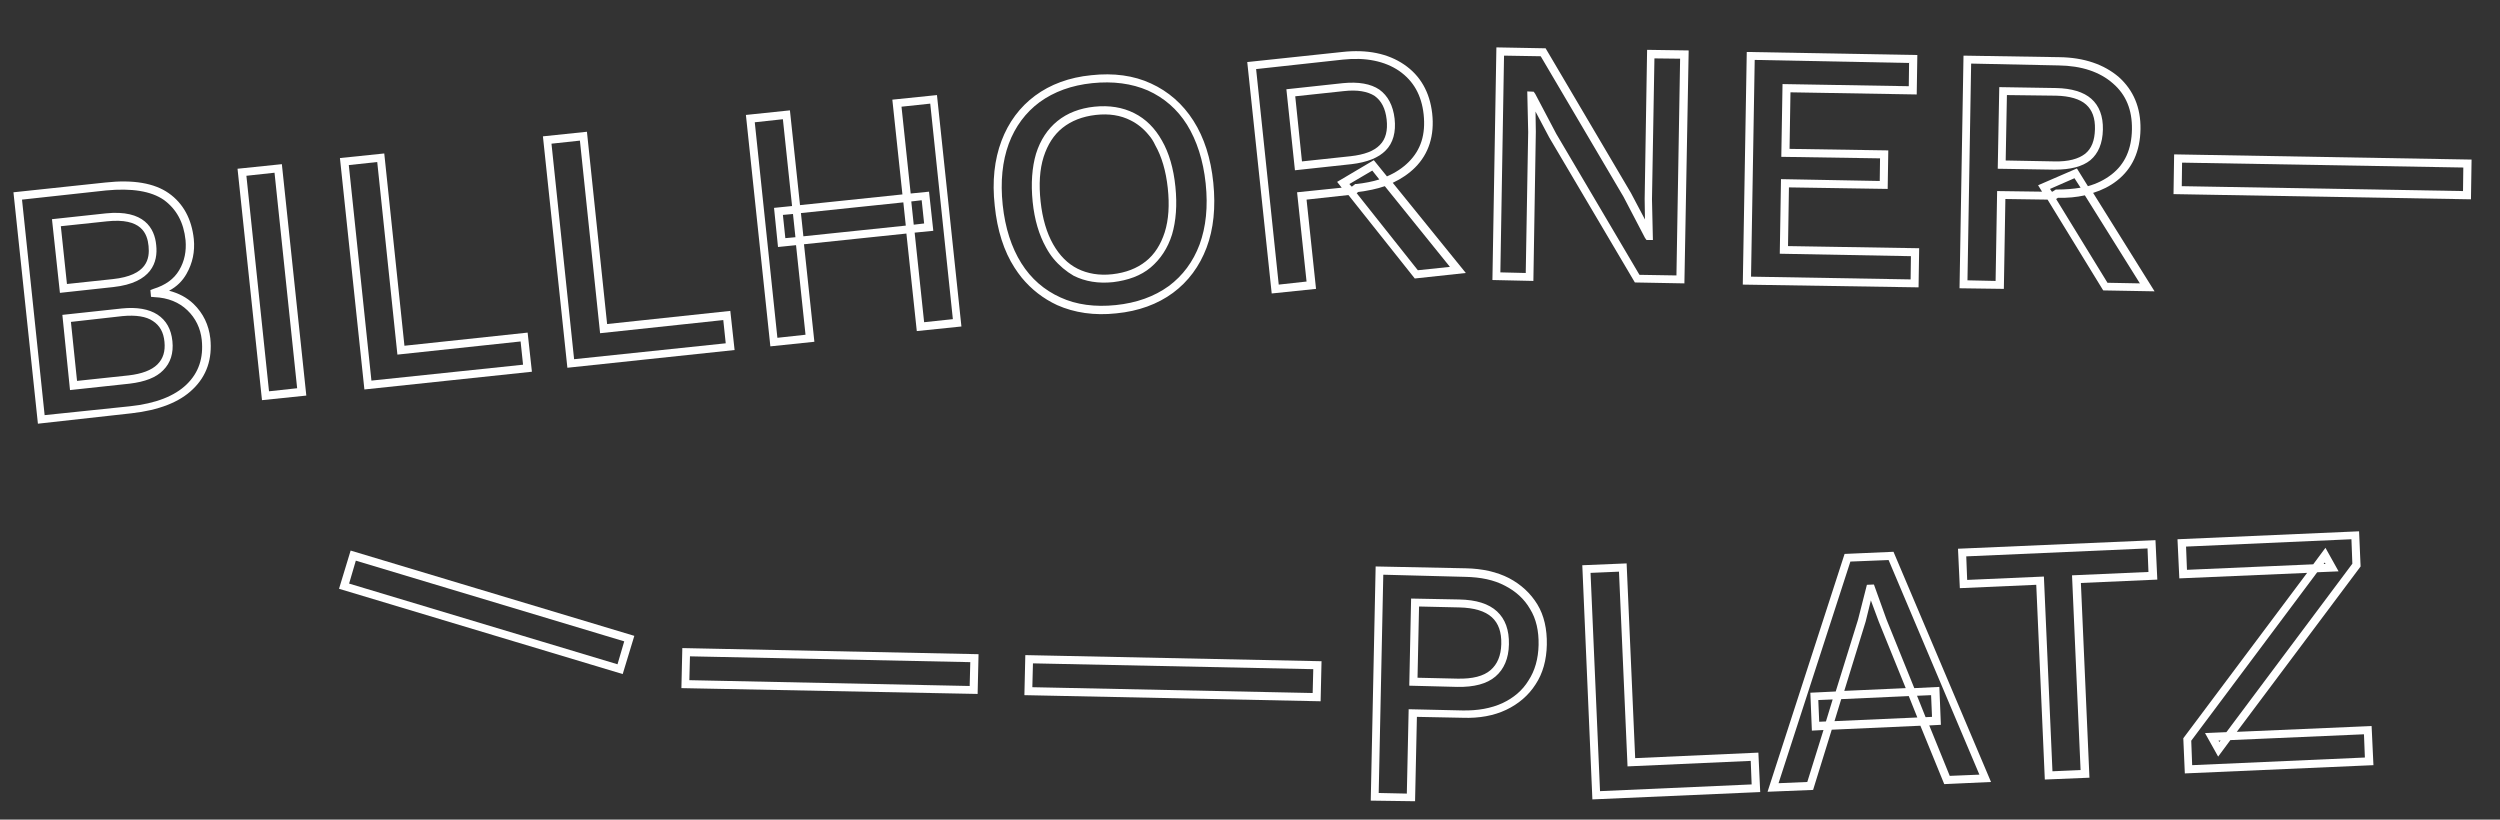
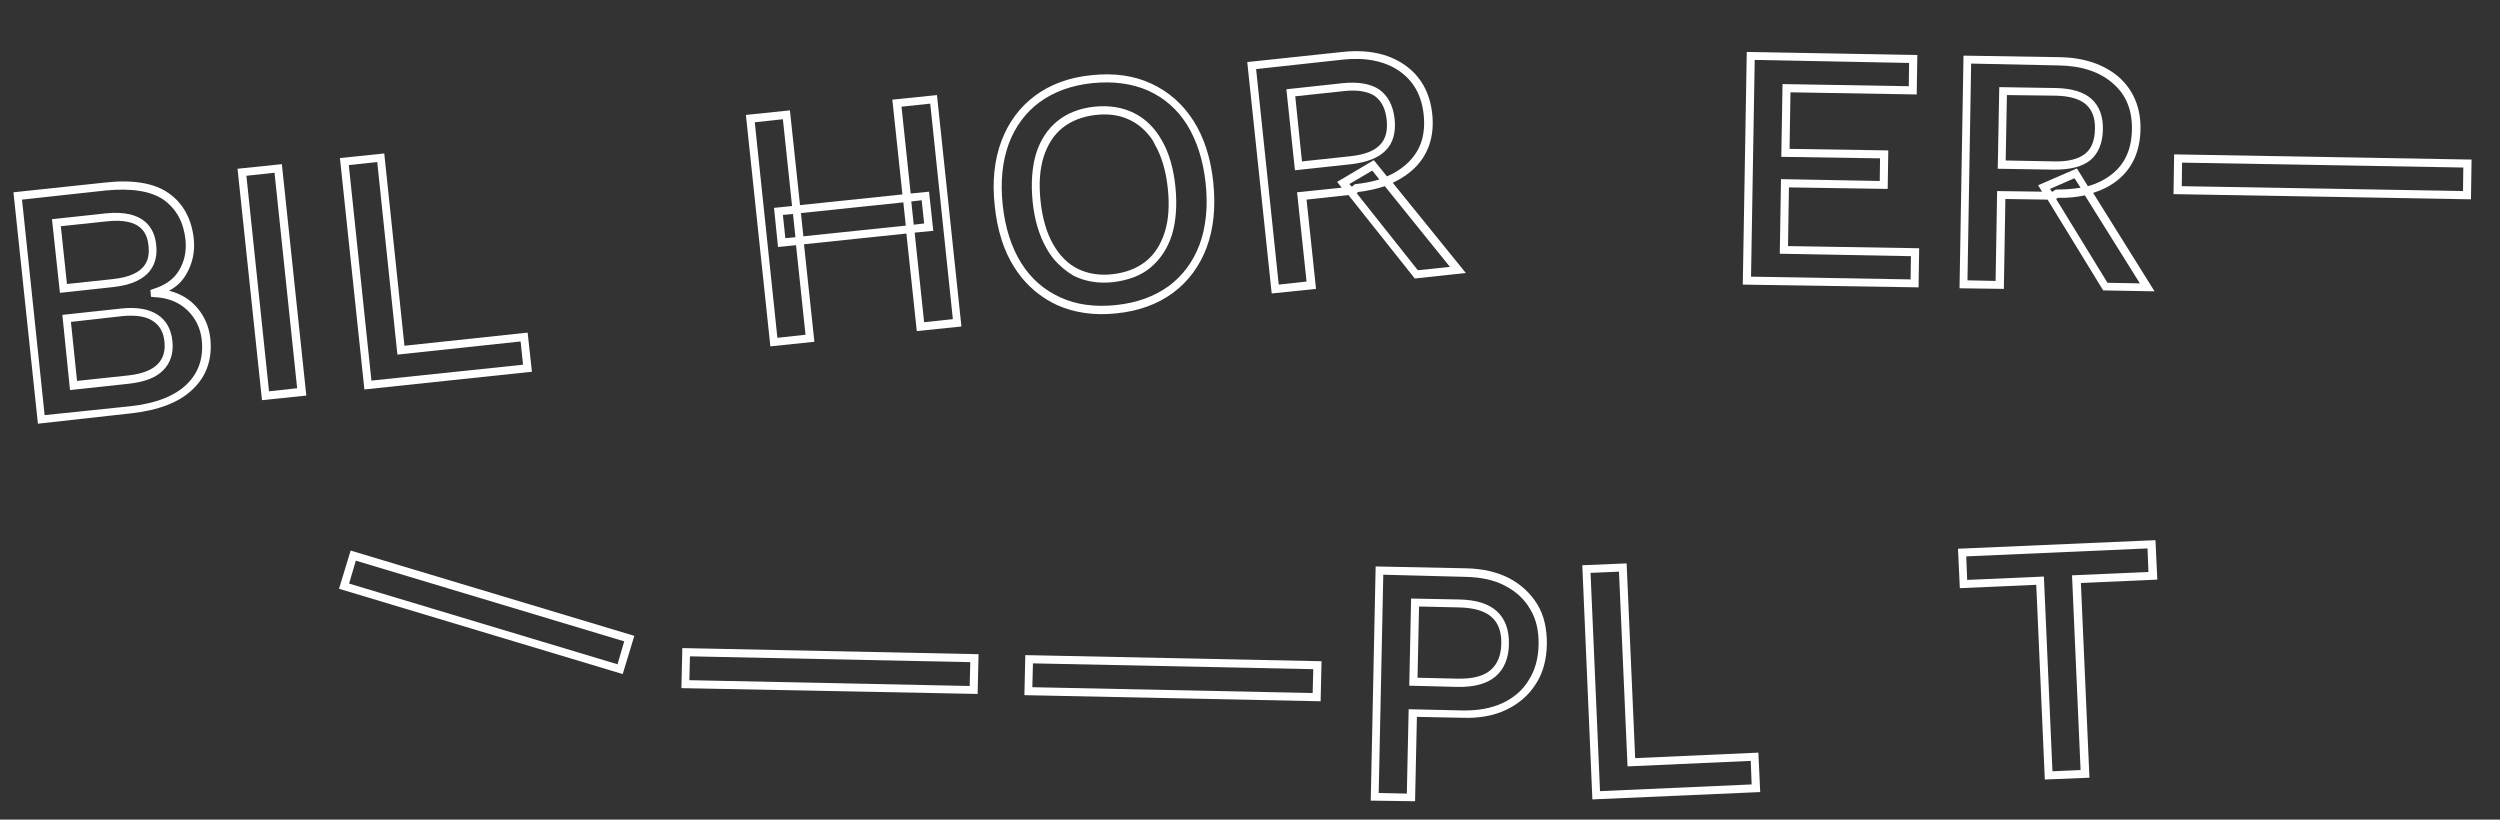
<svg xmlns="http://www.w3.org/2000/svg" version="1.1" id="Ebene_1" x="0px" y="0px" viewBox="0 0 817.8 268.1" style="enable-background:new 0 0 817.8 268.1;" xml:space="preserve">
  <rect x="0" y="0" width="817.8" height="268.1" fill="#333333" stroke="none" />
  <style type="text/css">
	.st0{fill:#FFFFFF;}
</style>
  <g>
    <g>
      <g>
        <path class="st0" d="M12.4,138.6l-8-75.7l30.1-3.2c9.1-1,16,0.2,20.7,3.5c4.7,3.3,7.5,8.4,8.2,15c0.4,4.1-0.4,7.9-2.4,11.4     c-1.3,2.3-3.2,4.2-5.7,5.5c3.1,0.8,5.8,2.2,8,4.3c3.2,3.1,5,6.9,5.5,11.3c0.7,6.7-1.2,12.3-5.7,16.6c-4.4,4.3-11.2,6.9-20.1,7.9     L12.4,138.6z M7.2,65.3l7.4,70.5l27.9-2.9c8.4-0.9,14.6-3.3,18.6-7.2c3.9-3.8,5.5-8.6,4.9-14.5c-0.4-3.8-2-7.1-4.7-9.7     c-2.7-2.6-6.3-4.1-10.8-4.3l-1.1-0.1l-0.2-2.2l1-0.4c3.9-1.2,6.7-3.2,8.4-6.1c1.8-3,2.4-6.3,2.1-9.8c-0.6-5.9-3-10.2-7.1-13.2     c-4.2-2.9-10.5-3.9-18.9-3.1L7.2,65.3z M22.9,127.6L20.4,103l19.5-2.1c4.9-0.5,8.8,0.2,11.6,2c2.9,1.9,4.5,4.8,4.9,8.7     c0.4,3.9-0.6,7.1-3,9.5c-2.3,2.4-6,3.8-11,4.4L22.9,127.6z M23.2,105.3l2,19.3l16.9-1.8c4.3-0.5,7.5-1.7,9.4-3.6     c1.9-1.9,2.6-4.3,2.3-7.4c-0.3-3.1-1.5-5.3-3.8-6.8c-2.2-1.5-5.6-2-9.9-1.6L23.2,105.3z M19.6,95.8L17,71.7l17.6-1.9     c12.6-1.3,16,4.9,16.5,10.4c0.6,5.5-1.4,12.3-14,13.7L19.6,95.8z M19.9,74l2,18.9l15-1.6c11.3-1.2,12.1-6.7,11.7-10.8     c-0.4-4.1-2.3-9.3-13.6-8.1L19.9,74z" />
      </g>
      <g>
        <path class="st0" d="M85.7,130.9l-8-75.7l14.5-1.5l8,75.7L85.7,130.9z M80.6,57.5L88,128l9.2-1l-7.4-70.5L80.6,57.5z" />
      </g>
      <g>
        <path class="st0" d="M119.2,127.4l-8-75.7l14.5-1.5l6.6,62.9l40.3-4.3l1.4,12.8L119.2,127.4z M114.1,54l7.4,70.5l49.6-5.2     l-0.8-7.6l-40.3,4.3L123.4,53L114.1,54z" />
      </g>
      <g>
-         <path class="st0" d="M185.6,120.3l-8-75.7l14.4-1.5l6.6,62.9l40.3-4.3l1.4,12.8L185.6,120.3z M180.4,47l7.4,70.5l49.6-5.2     l-0.8-7.6l-40.3,4.3L189.7,46L180.4,47z" />
-       </g>
+         </g>
      <g>
        <path class="st0" d="M252,113.3l-8-75.7l14.4-1.5l3.3,31l33.5-3.5l-3.3-31l14.6-1.5l8,75.7l-14.6,1.5l-3.4-31.9L263,79.9     l3.4,31.9L252,113.3z M246.9,40l7.4,70.5l9.2-1l-3.1-29.3l-5.9,0.6L253.2,68l5.9-0.6l-3-28.4L246.9,40z M256.1,70.3l0.8,7.6     l3.3-0.3l-0.8-7.6L256.1,70.3z M262,69.7l0.8,7.6l33.5-3.5l-0.8-7.6L262,69.7z M299.2,76.1l3.1,29.3l9.4-1l-7.4-70.5l-9.4,1     l3,28.4l6-0.6l1.4,12.8L299.2,76.1z M298.1,65.9l0.8,7.6l3.4-0.4l-0.8-7.6L298.1,65.9z" />
      </g>
      <g>
        <path class="st0" d="M334.2,90.8c-0.8-1-1.6-2.1-2.3-3.2c-3.5-5.4-5.7-12.3-6.5-20.3c-0.9-8-0.1-15.1,2.2-21.2     c2.3-6.1,6-11.1,11-14.8c5-3.7,11.2-6,18.4-6.7l0,0c7.3-0.8,13.9,0.1,19.5,2.7c5.7,2.6,10.4,6.7,13.9,12.2     c3.5,5.5,5.7,12.3,6.5,20.3c0.8,8,0.1,15.1-2.2,21.2c-2.3,6.1-6,11.1-11,14.8c-5,3.7-11.3,6-18.5,6.7c-7.2,0.8-13.8-0.2-19.4-2.7     C341.3,97.7,337.4,94.7,334.2,90.8z M357.3,27.2c-6.8,0.7-12.5,2.8-17.2,6.2c-4.6,3.4-8,8-10.1,13.6c-2.1,5.7-2.8,12.4-2,20     c0.8,7.6,2.9,14,6.1,19.1c3.2,5.1,7.5,8.8,12.8,11.2c5.2,2.4,11.3,3.2,18.1,2.5c6.8-0.7,12.6-2.8,17.3-6.2c4.6-3.4,8-8,10.1-13.6     c2.1-5.7,2.8-12.4,2-20s-2.9-14-6.1-19.2c-3.2-5.1-7.5-8.8-12.8-11.2C370.2,27.3,364.1,26.5,357.3,27.2L357.3,27.2z M344.6,84.6     c-0.9-1.1-1.7-2.3-2.4-3.6c-2.3-4.1-3.8-9.1-4.4-15c-0.6-6-0.2-11.3,1.1-15.7c1.4-4.5,3.8-8.1,7-10.7c3.2-2.6,7.3-4.2,12.1-4.7     l0.1,1.3l-0.1-1.3c4.9-0.5,9.2,0.2,13,2.1s6.8,4.9,9.1,9c2.3,4,3.8,9.1,4.4,15.1c0.6,5.9,0.2,11.2-1.1,15.6     c-1.4,4.5-3.8,8.1-7,10.8s-7.4,4.2-12.3,4.8c-4.8,0.5-9.1-0.2-12.9-2.1C348.8,88.8,346.5,86.9,344.6,84.6z M375.8,44.2     c-1.7-2.1-3.7-3.7-5.9-4.8c-3.3-1.7-7.1-2.3-11.5-1.8c-4.3,0.5-7.9,1.9-10.8,4.2c-2.9,2.3-4.9,5.5-6.2,9.5c-1.3,4.1-1.6,9-1,14.6     c0.6,5.6,2,10.3,4.1,14c2.1,3.7,4.8,6.4,8,8s7.1,2.3,11.4,1.8c4.4-0.5,8-1.9,10.9-4.2s4.9-5.5,6.2-9.5c1.3-4.1,1.6-9,1-14.5     c-0.6-5.6-2-10.3-4.1-14C377.3,46.2,376.6,45.1,375.8,44.2z" />
      </g>
      <g>
        <path class="st0" d="M416,96l-8-75.7l31.1-3.3c8.1-0.9,14.9,0.5,20.2,4.1c5.3,3.6,8.4,9,9.2,16c0.8,7.2-1.1,13.2-5.6,17.7     c-2,2-4.5,3.7-7.3,5l23.9,29.5l-16.7,1.8l-21.7-27.3l-13.7,1.5l3.1,29.2L416,96z M410.9,22.6l7.4,70.5l9.1-1l-3.1-29.2l14.6-1.5     l-1.5-1.9l12-7.1l4.3,5.3c2.8-1.2,5.2-2.8,7.1-4.7c4-4,5.6-9,4.9-15.6c-0.7-6.3-3.3-10.9-8-14.2c-4.7-3.2-10.9-4.5-18.4-3.7     L410.9,22.6z M443.8,63.2l20,25.2l10.5-1.1L453,60.9c-2.6,0.9-5.5,1.5-8.7,1.9L443.8,63.2z M441.4,60.2l0.7,0.8l0.2,0l1-0.8     l0.4,0c2.7-0.3,5.3-0.8,7.5-1.5l-2.3-2.9L441.4,60.2z M423.6,55.7l-2.8-26.5l18.5-2c5.1-0.5,9.1,0.2,11.9,2.1     c2.8,2,4.5,5.2,5,9.5c0.5,4.4-0.5,8-2.9,10.4c-2.3,2.4-6.1,3.9-11.2,4.5L423.6,55.7z M423.7,31.5l2.2,21.3l15.9-1.7     c4.5-0.5,7.7-1.7,9.6-3.7c1.9-1.9,2.6-4.7,2.2-8.3c-0.4-3.6-1.7-6.1-3.9-7.7c-2.3-1.5-5.7-2.1-10.1-1.6L423.7,31.5z" />
      </g>
      <g>
-         <path class="st0" d="M488.2,91.6l1.3-76.1l16.1,0.3l27.9,47.3l4.6,8.7l-0.1-6.7l0.8-48.8l13.6,0.2L551,92.7l-16.2-0.3l-28-47.4     l-4.5-8.5l0.1,6.6l-0.8,48.8L488.2,91.6z M492,18.2l-1.2,70.9l8.3,0.2l0.8-46.1l-0.3-13.3l2.1,0.1l0.5,0.7l6.9,13.1l27.2,46.1     l12.1,0.2l1.2-70.9l-8.4-0.1l-0.8,46.1l0.3,13.3l-2.1,0l-0.5-0.7l-7-13.4l-27.1-46L492,18.2z" />
-       </g>
+         </g>
      <g>
        <path class="st0" d="M570.1,93.1l1.3-76.1l55.8,1l-0.2,12.9l-41.3-0.7l-0.3,18.5l32.3,0.5l-0.2,12.6l-32.3-0.5l-0.3,19.2     l42.9,0.7L627.6,94L570.1,93.1z M574,19.6l-1.2,70.9l52.2,0.9l0.1-7.6L582.2,83l0.4-24.4l32.3,0.6l0.1-7.4l-32.3-0.5l0.4-23.8     l41.3,0.7l0.1-7.6L574,19.6z" />
      </g>
      <g>
        <path class="st0" d="M641,94.3l1.3-76.1l31.3,0.5c8.2,0.1,14.7,2.4,19.5,6.5c4.8,4.3,7.2,10,7.1,17c-0.1,7.3-2.7,13-7.7,16.9     c-2.3,1.8-4.9,3.1-7.8,4l20.1,32.2l-16.8-0.3l-18.2-29.7l-13.8-0.2l-0.5,29.4L641,94.3z M644.8,20.8l-1.2,70.9l9.2,0.2l0.5-29.4     l14.7,0.2l-1.3-2.1l12.7-5.5l3.6,5.8c2.9-0.8,5.5-2.1,7.7-3.8c4.4-3.4,6.6-8.3,6.7-14.8c0.1-6.3-1.9-11.3-6.2-15     c-4.3-3.8-10.3-5.8-17.8-5.9L644.8,20.8z M672.6,65.1l16.8,27.4l10.6,0.2l-18-28.8c-2.7,0.6-5.7,0.9-8.8,0.8L672.6,65.1z      M670.6,61.8l0.6,0.9h0.2l1.1-0.7l0.4,0c2.8,0,5.3-0.2,7.7-0.6l-2-3.1L670.6,61.8z M653.5,55.2l0.5-26.7l18.6,0.3     c5.1,0.1,9,1.3,11.5,3.5c2.6,2.3,3.9,5.7,3.8,10.1c-0.1,4.5-1.5,7.8-4.1,10c-2.6,2.1-6.5,3.1-11.7,3.1L653.5,55.2z M656.5,31.1     l-0.4,21.4l16,0.3c4.5,0.1,7.8-0.8,10-2.5c2.1-1.7,3.1-4.3,3.2-8c0.1-3.7-0.9-6.3-2.9-8.1c-2-1.8-5.4-2.8-9.8-2.9L656.5,31.1z" />
      </g>
      <g>
        <path class="st0" d="M711,63.5l0.2-13l97.3,1.7l-0.2,13L711,63.5z M713.8,53.2l-0.1,7.7l92,1.6l0.1-7.7L713.8,53.2z" />
      </g>
    </g>
    <g>
      <g>
        <path class="st0" d="M110.9,192.6l3.8-12.5l92.8,27.9l-3.8,12.5L110.9,192.6z M116.4,183.4l-2.2,7.5l87.8,26.4l2.2-7.5     L116.4,183.4z" />
      </g>
      <g>
        <path class="st0" d="M222.9,225.1l0.3-13.1l96.9,2l-0.3,13L222.9,225.1z M225.7,214.7l-0.2,7.8l91.7,1.9l0.2-7.8L225.7,214.7z" />
      </g>
      <g>
        <path class="st0" d="M335.1,227.4l0.3-13.1l96.9,2l-0.3,13.1L335.1,227.4z M337.9,217l-0.2,7.8l91.7,1.9l0.2-7.8L337.9,217z" />
      </g>
      <g>
        <path class="st0" d="M448.4,261.9l1.6-76.6l29.5,0.6c5.4,0.1,10.2,1.2,14.1,3.2c4,2.1,7.1,5,9.3,8.6s3.2,8.1,3.1,13.2     c-0.1,5-1.3,9.4-3.7,13c-2.3,3.6-5.6,6.4-9.6,8.3c-4,1.9-8.8,2.8-14.2,2.6l-15-0.3l-0.6,27.6L448.4,261.9z M452.5,188l-1.5,71.4     l9.2,0.2l0.6-27.6l17.6,0.4c5,0.1,9.4-0.7,13.1-2.4c3.6-1.7,6.5-4.1,8.5-7.4c2.1-3.2,3.2-7.1,3.3-11.6c0.1-4.6-0.8-8.6-2.8-11.8     c-1.9-3.3-4.7-5.8-8.2-7.6c-3.6-1.9-7.9-2.8-13-2.9L452.5,188z M461,224.3l0.6-28.5l15.7,0.3c5.6,0.1,9.7,1.4,12.4,3.9     c2.7,2.5,4,6.1,3.9,10.8c-0.1,4.6-1.6,8.1-4.4,10.5c-2.8,2.4-7,3.5-12.5,3.4L461,224.3z M464.2,198.4l-0.5,23.3l13.1,0.3     c4.9,0.1,8.5-0.8,10.8-2.8c2.2-1.9,3.4-4.7,3.5-8.5c0.1-3.9-0.9-6.8-3.1-8.8c-2.2-2-5.8-3.1-10.7-3.2L464.2,198.4z" />
      </g>
      <g>
        <path class="st0" d="M520.9,261.5l-3.3-76.6l14.5-0.6l2.8,63.7l40.3-1.8l0.6,12.9L520.9,261.5z M520.3,187.4l3.1,71.4l49.6-2.2     l-0.3-7.7l-40.3,1.8l-2.8-63.7L520.3,187.4z" />
      </g>
      <g>
-         <path class="st0" d="M578.2,259l25.2-77.8l16-0.7l31.9,75.3l-15.3,0.7l-7.8-19.1l-29,1.3l-6.1,19.7L578.2,259z M605.3,183.7     l-23.5,72.5l9.4-0.4l5.3-17l-3.8,0.2l-0.5-12.4l8.3-0.4l7.3-23.5l2.9-11.4l2.3-0.1l4.1,11.4l9.1,22.5l8.2-0.4l0.5,12.4l-3.8,0.2     l6.7,16.5l9.7-0.4l-29.7-70.2L605.3,183.7z M594.8,229l0.3,7.1l2.2-0.1l2.2-7.2L594.8,229z M602.3,228.7l-2.2,7.2l27.1-1.2     l-2.8-7L602.3,228.7z M612,196.4l-1.7,6.9l-7,22.7l20.1-0.9l-8.8-21.7L612,196.4z M627.1,227.6l2.8,7l2.1-0.1l-0.3-7.1     L627.1,227.6z" />
-       </g>
+         </g>
      <g>
        <path class="st0" d="M668.9,255l-2.8-63.7l-25,1.1l-0.6-12.9l64.6-2.8l0.6,12.9l-25,1.1l2.8,63.7L668.9,255z M668.6,188.6     l2.8,63.7l9.2-0.4l-2.8-63.7l25-1.1l-0.3-7.7l-59.3,2.6l0.3,7.7L668.6,188.6z" />
      </g>
      <g>
-         <path class="st0" d="M714.7,253l-0.5-11.5l40.5-54.1l-41.8,1.8l-0.6-12.8l59.4-2.6l0.5,11.5l-40.5,54.1l44.1-1.9l0.6,12.8     L714.7,253z M716.8,242.3l0.3,8l56.5-2.5l-0.3-7.6l-43.7,1.9l-4,5.4l-4.3-7.7l7-0.3l41.2-55.1l-0.3-8l-54.1,2.4l0.3,7.6l41.3-1.8     l4-5.4l4.3,7.7l-7,0.3L716.8,242.3z M725.7,242.3l0.3,0.4l0.4-0.5L725.7,242.3z M760.5,184l-0.4,0.5l0.6,0L760.5,184z" />
-       </g>
+         </g>
    </g>
  </g>
</svg>